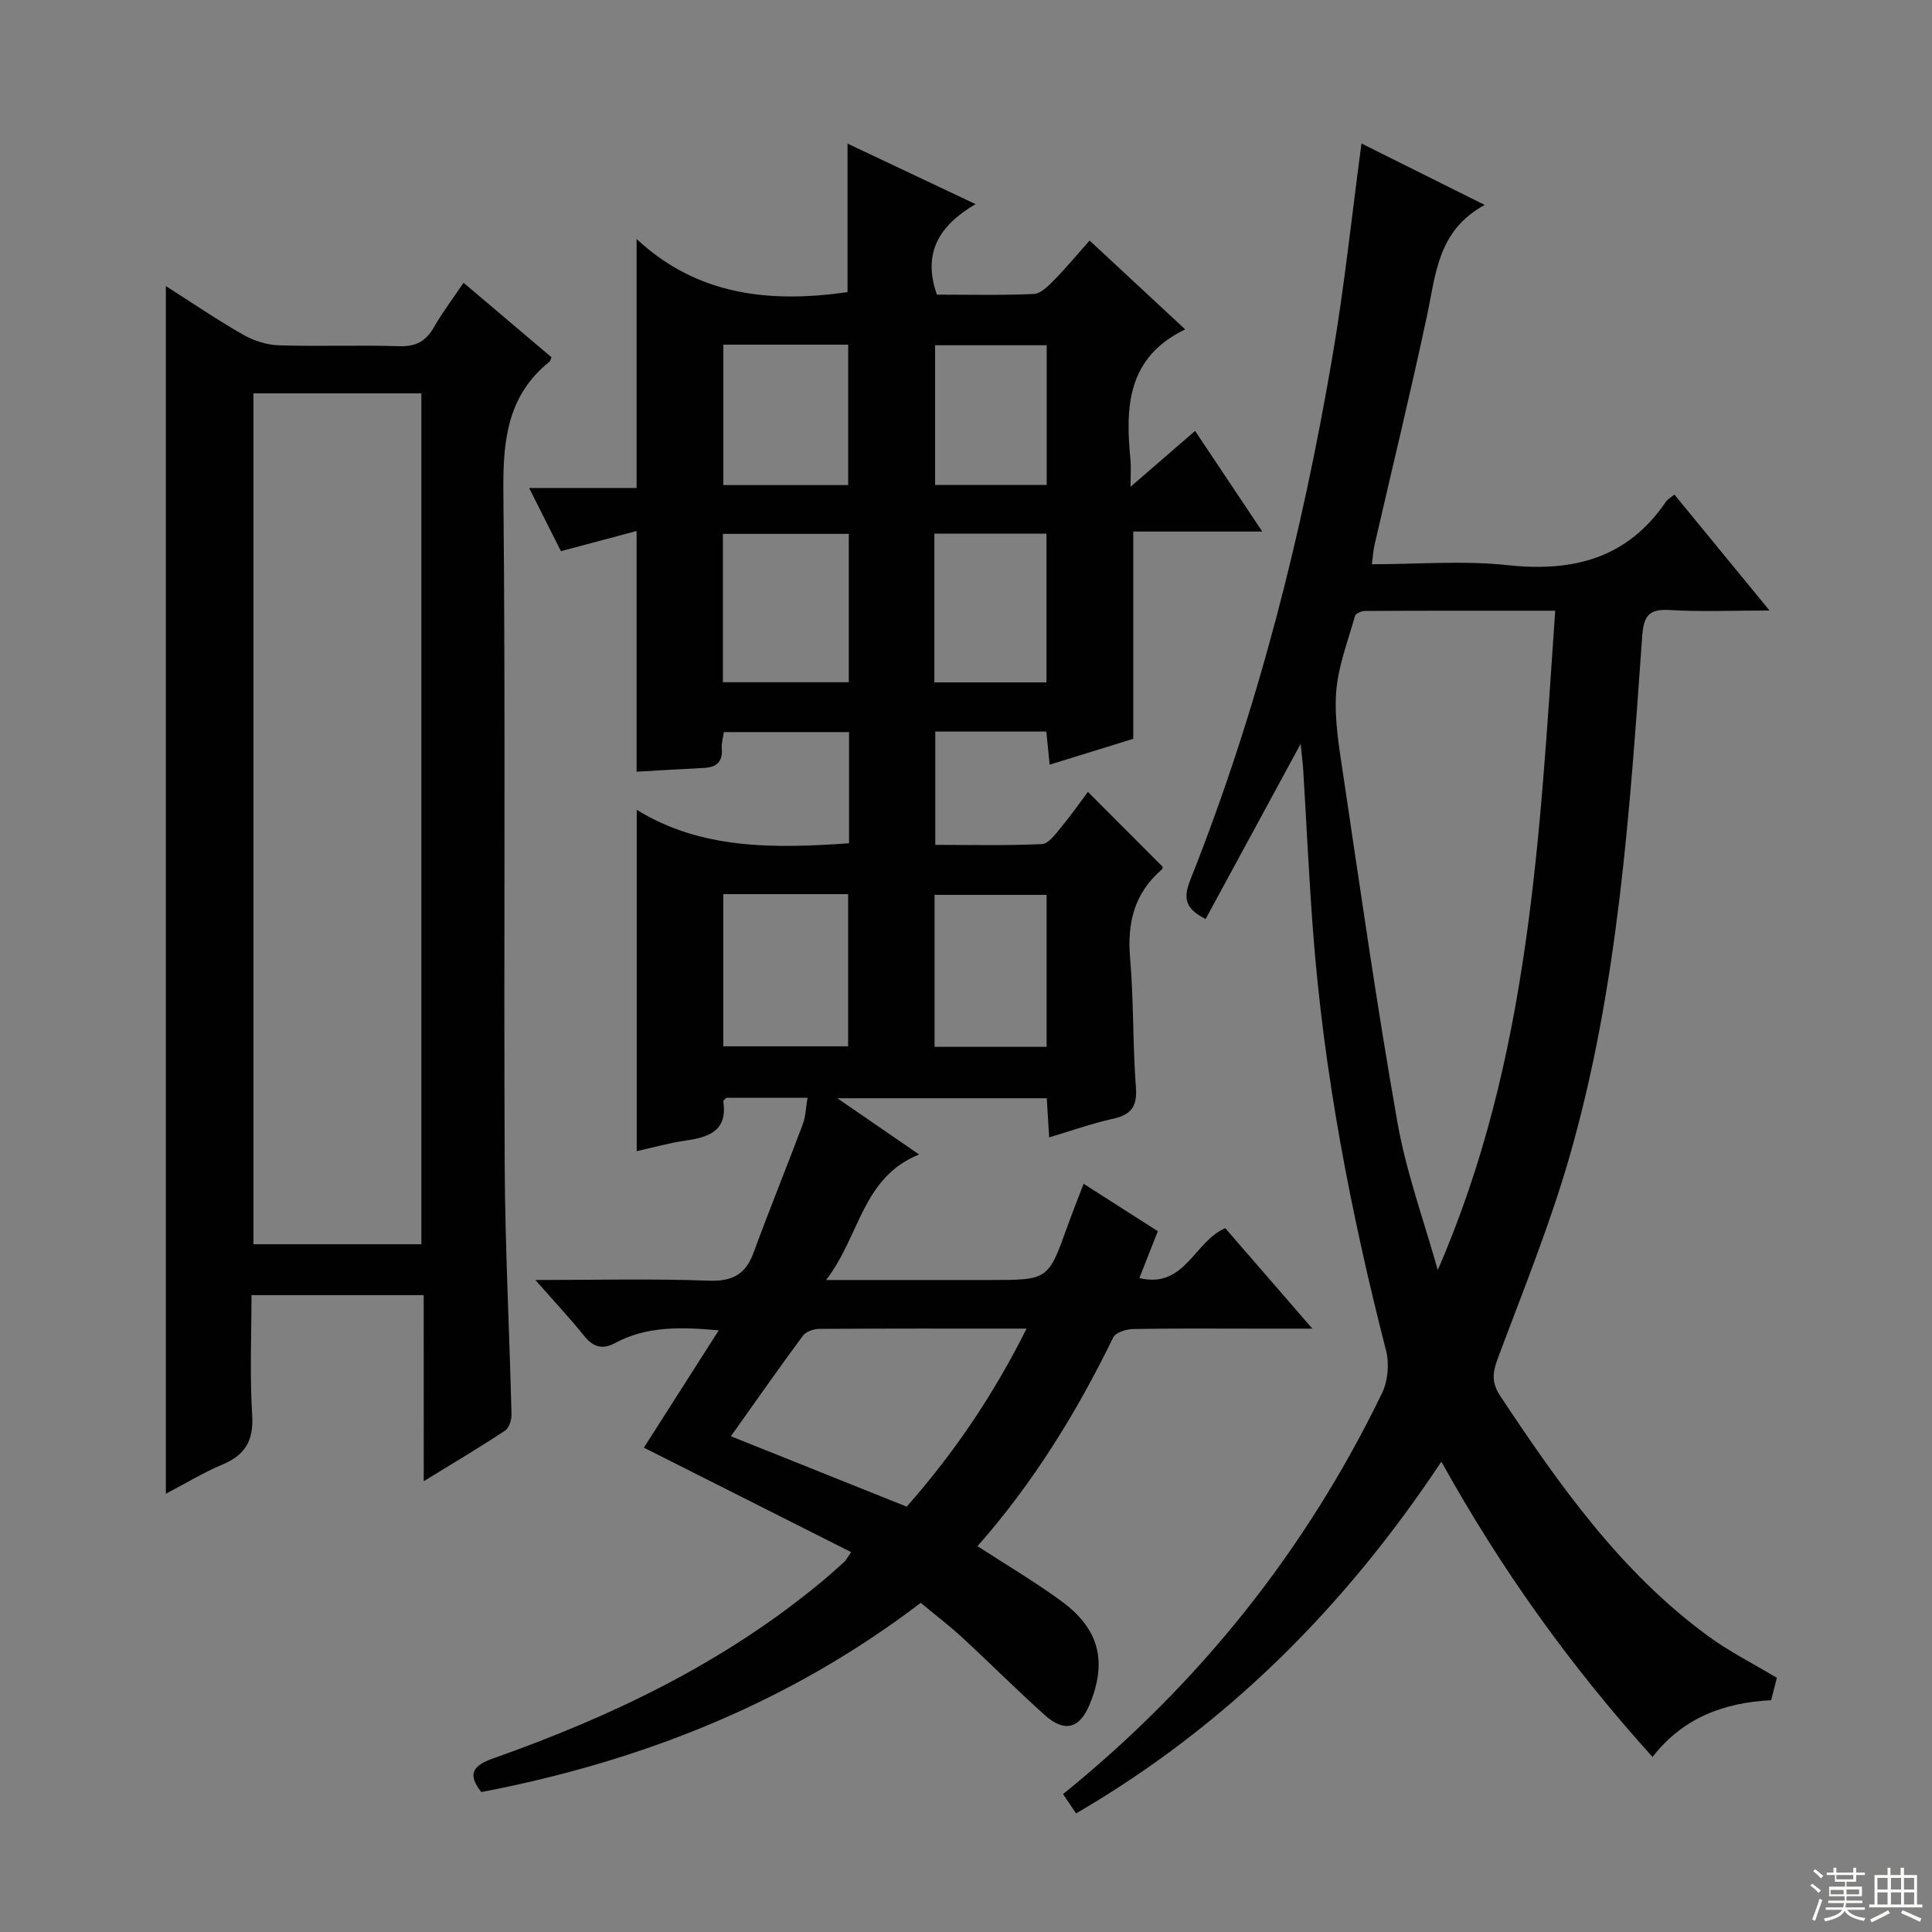
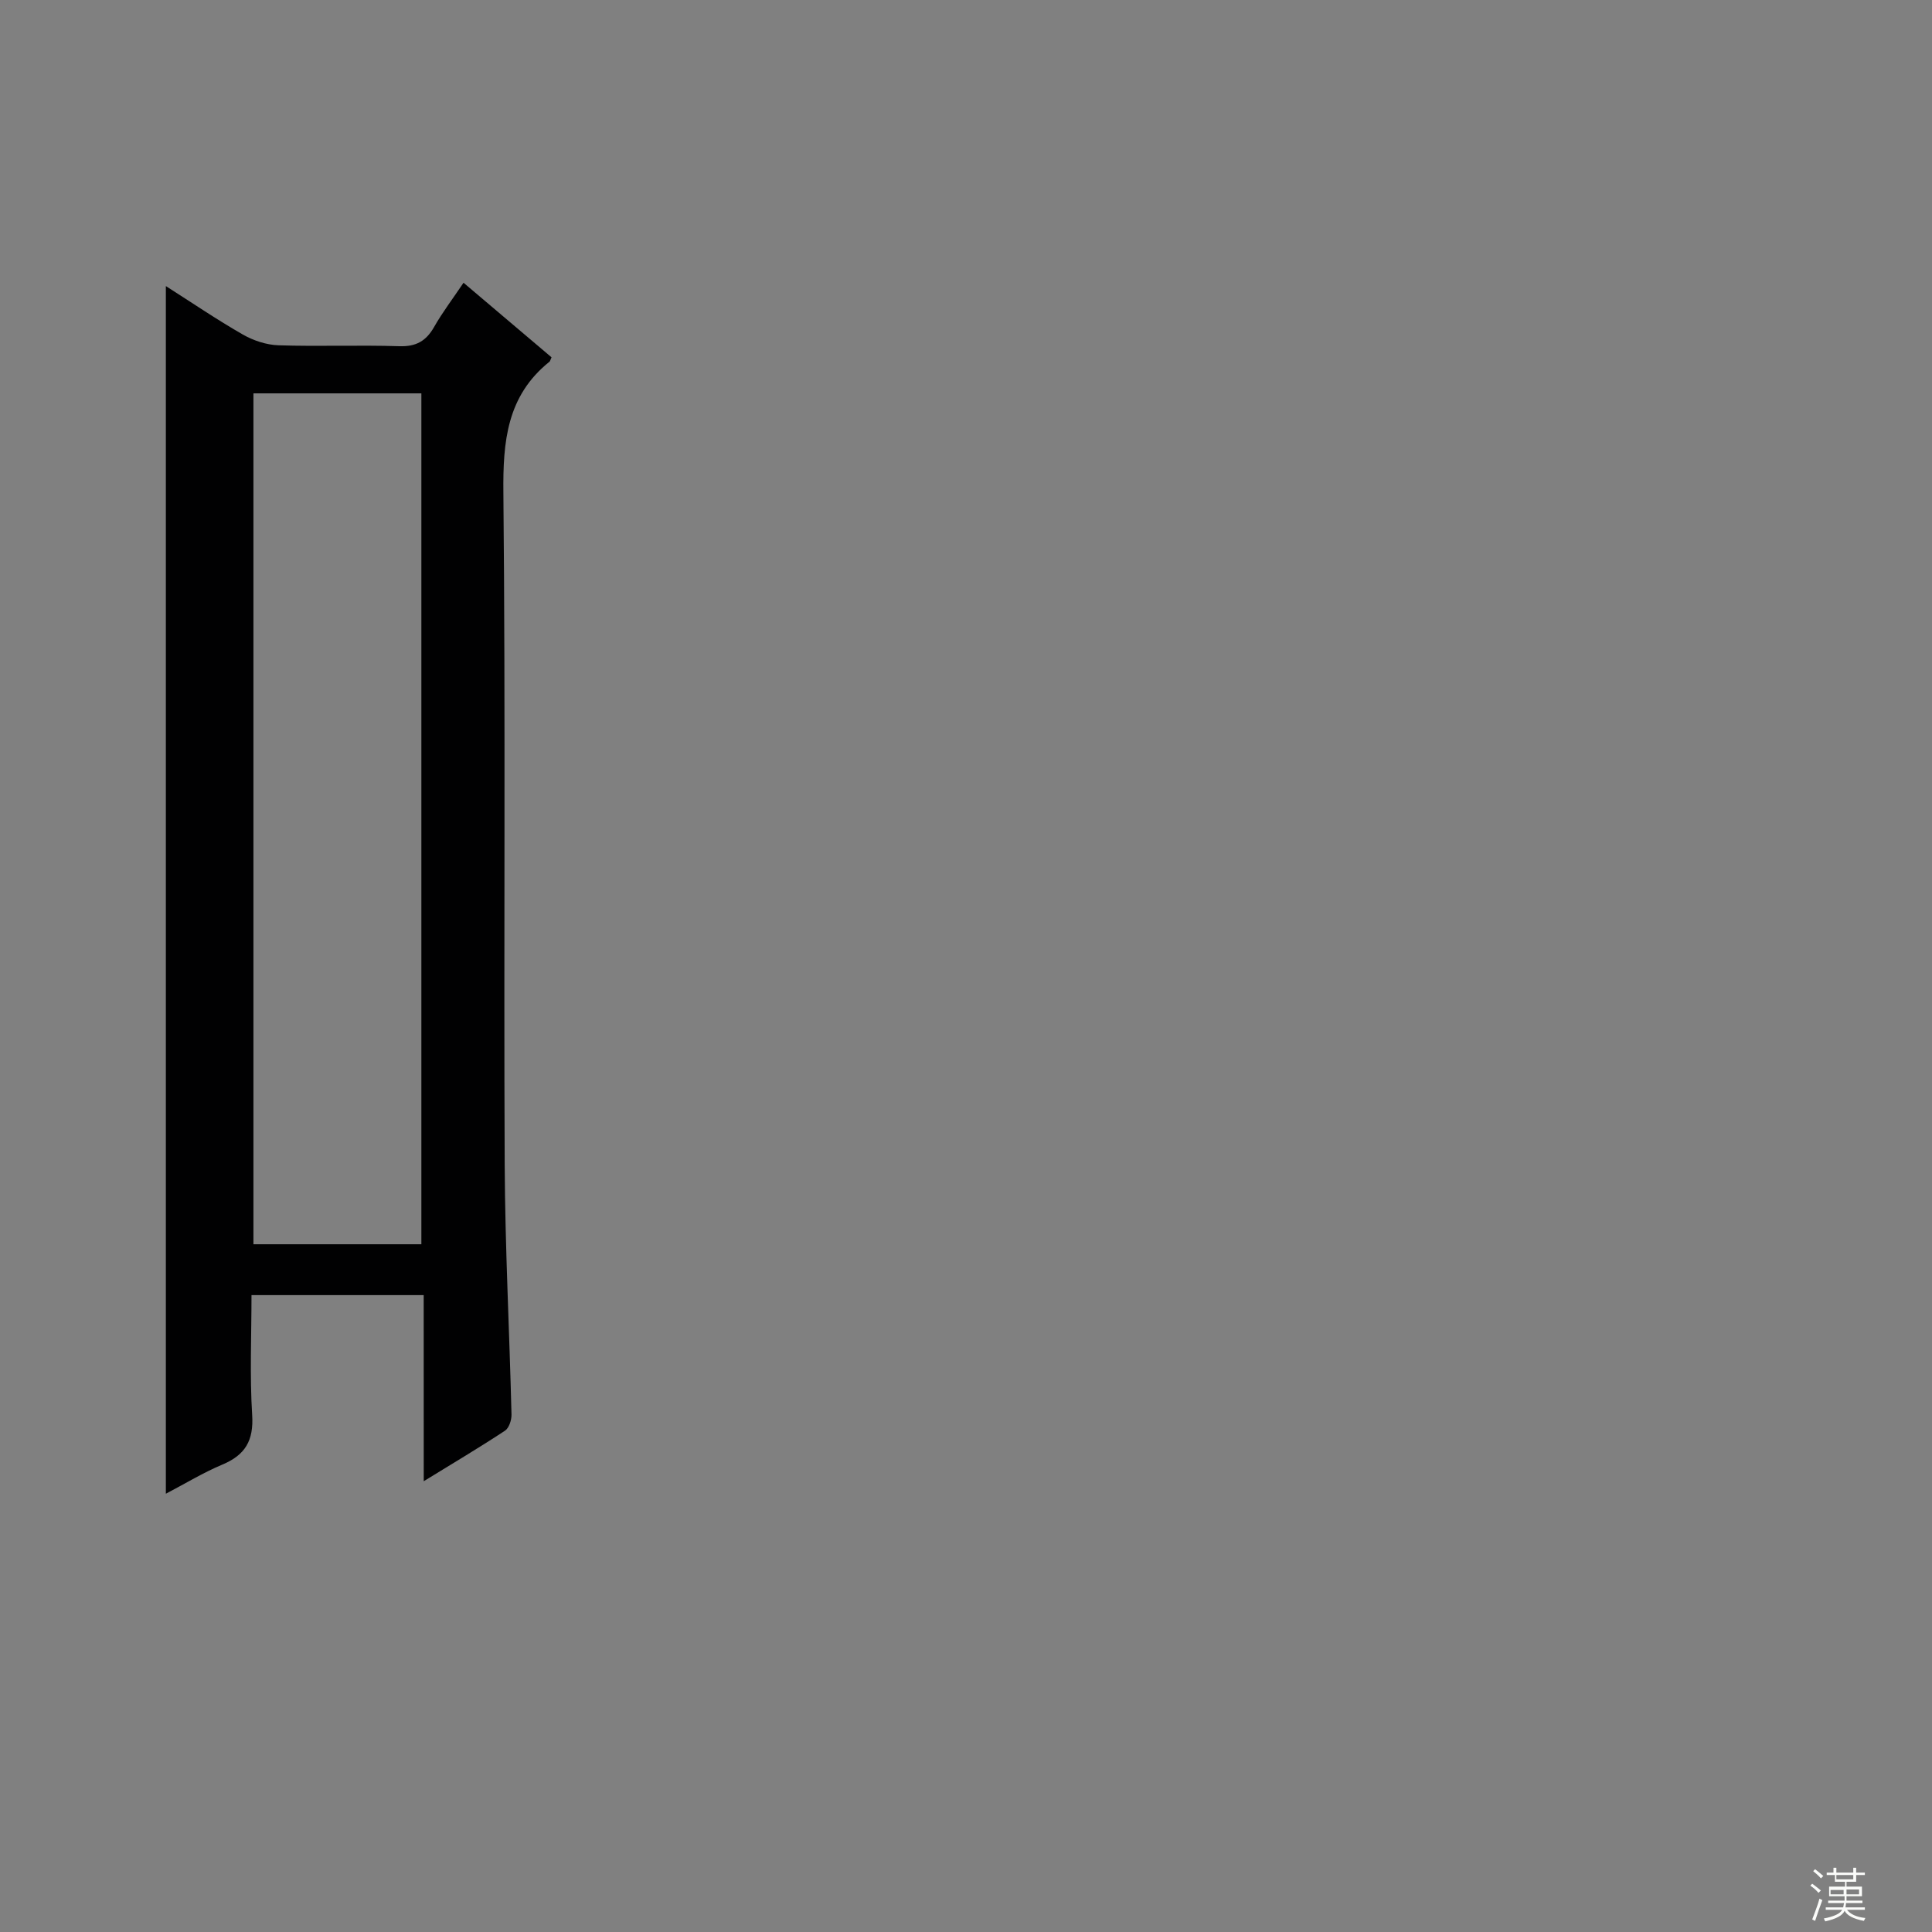
<svg xmlns="http://www.w3.org/2000/svg" enable-background="new 0 0 400 400" viewBox="0 0 400 400">
  <rect x="0" y="0" width="400" height="400" fill="#808080" stroke="none" />
  <g fill="#010102">
-     <path d="m175.79 174.59c0-7.71 0-15.17 0-23.02-8.58 0-17.12 0-25.93 0-.16 1.16-.51 2.3-.42 3.4.23 2.83-1.16 3.9-3.77 4.03-4.64.22-9.28.51-13.87.77 0-16.23 0-32.55 0-49.83-5.02 1.34-10.05 2.67-15.67 4.17-1.95-3.88-4.07-8.1-6.58-13.08h22.25c0-17.24 0-33.9 0-51.55 12.63 11.79 27.74 13.28 43.67 11 0-10.03 0-20.1 0-30.75 8.54 4.03 17 8.03 26.51 12.53-7.55 4.43-11.03 10.12-8.01 18.74 6.52 0 13.31.17 20.08-.14 1.46-.07 3.03-1.69 4.23-2.91 2.44-2.48 4.67-5.18 7.31-8.15 6.62 6.15 13.14 12.21 19.79 18.39-12.11 5.86-12.38 16.15-11.33 27 .14 1.43.02 2.88.02 5.59 4.92-4.26 8.98-7.77 13.36-11.56 4.58 6.86 8.97 13.44 13.91 20.83-9.38 0-18.04 0-26.71 0v42.91c-5.36 1.66-11.16 3.45-17.31 5.36-.25-2.47-.46-4.54-.69-6.86-7.64 0-15.09 0-22.99 0v23.46c7.26 0 14.68.18 22.08-.16 1.36-.06 2.8-2.06 3.91-3.4 2-2.4 3.8-4.98 5.61-7.41 5.26 5.27 10.3 10.32 15.47 15.5 0-.02.03.4-.16.56-5.65 4.85-7.2 10.97-6.58 18.26.77 8.94.54 17.96 1.21 26.92.3 4.01-1.08 5.63-4.79 6.45-4.33.96-8.55 2.46-13.17 3.84-.18-2.95-.33-5.38-.5-8.1-14.11 0-28.02 0-43.36 0 6.02 4.14 11.07 7.61 16.93 11.64-11.83 4.77-12.21 16.86-19.26 25.99h34.01c11.98 0 11.97 0 15.96-11.11 1.01-2.8 2.11-5.57 3.35-8.81 5.25 3.35 10.22 6.53 15.37 9.82-1.33 3.36-2.53 6.4-3.83 9.7 9.42 2.28 11.31-7.56 17.79-10.33 5.67 6.53 11.41 13.16 18.03 20.8-4.56 0-8.1 0-11.63 0-8.5 0-17-.08-25.5.08-1.41.03-3.59.71-4.09 1.73-7.61 15.62-16.67 30.27-28.11 43.22 5.99 3.9 11.86 7.36 17.33 11.36 7.92 5.79 9.57 12.55 5.86 21.48-2.05 4.94-5.17 5.81-9.25 2.15-5.82-5.22-11.35-10.77-17.1-16.07-2.68-2.47-5.59-4.68-8.59-7.18-27.14 20.7-57.78 32.81-90.98 39.18-2.93-3.71-1.77-5.49 2.47-6.98 24.45-8.63 47.62-19.71 67.77-36.39 1.67-1.38 3.28-2.82 4.89-4.27.35-.32.57-.79 1.44-2.04-14.47-7.29-28.75-14.5-42.91-21.63 5.04-7.9 10.09-15.8 15.5-24.29-8.16-.74-15.04-.82-21.46 2.63-2.6 1.4-4.53.87-6.4-1.47-2.97-3.69-6.22-7.16-10.11-11.58 12.7 0 24.3-.3 35.87.14 4.95.19 7.67-1.31 9.34-5.87 3.25-8.87 6.82-17.62 10.14-26.47.62-1.64.65-3.5 1-5.52-5.87 0-11.34 0-16.8 0-.24.26-.67.53-.64.73.91 6.1-2.95 7.43-7.79 8.12-3.42.49-6.78 1.45-10.13 2.2 0-23.45 0-46.6 0-70.68 13.35 8.24 28.31 8.02 43.96 6.93zm11.93 137.35c9.92-11.24 17.99-23.22 24.82-36.87-14.95 0-28.95-.03-42.94.06-1.15.01-2.75.57-3.38 1.43-5 6.76-9.82 13.66-14.9 20.8 12.23 4.9 24.1 9.65 36.4 14.58zm-37.97-126.82v31.51h25.85c0-10.74 0-21.11 0-31.51-8.7 0-17 0-25.85 0zm-.08-43.87h26.06c0-10.41 0-20.48 0-30.72-8.78 0-17.29 0-26.06 0zm.09-40.82h25.85c0-9.97 0-19.54 0-29.07-8.81 0-17.23 0-25.85 0zm66.93 84.84c-7.89 0-15.43 0-23.2 0v31.47h23.2c0-10.49 0-20.72 0-31.47zm-23.24-43.99h23.21c0-10.38 0-20.45 0-30.79-7.83 0-15.38 0-23.21 0zm23.26-69.8c-8.13 0-15.68 0-23.11 0v28.93h23.11c0-9.85 0-19.28 0-28.93z" />
-     <path d="m367.88 347.38c-.38 1.49-.75 2.92-1.18 4.63-9.59.5-18.16 3.49-24.56 11.75-17.04-18.86-31.38-38.9-43.72-61.14-20 30.12-44.54 54.73-75.63 72.83-1.03-1.52-1.83-2.72-2.7-4 28.24-22.85 50.28-50.47 66.04-83 1.22-2.52 1.54-6.1.84-8.82-7.35-28.69-12.94-57.66-15.15-87.22-.82-10.94-1.33-21.89-1.99-32.84-.1-1.61-.31-3.22-.55-5.55-6.79 12.52-13.21 24.35-19.67 36.25-4.52-2.26-4.58-4.58-3.09-8.3 13.9-34.97 23.05-71.28 29.37-108.3 2.45-14.36 3.97-28.89 5.99-43.96 7.99 3.98 16.2 8.08 25.51 12.72-9.73 5.28-10.11 14.31-11.93 22.87-3.39 15.9-7.24 31.69-10.88 47.53-.25 1.1-.32 2.25-.55 3.99 9.58 0 18.94-.8 28.11.19 13.58 1.46 24.81-1.4 32.8-13.17.35-.52 1-.84 1.73-1.44 6.34 7.73 12.61 15.37 19.69 24-7.77 0-14.23.29-20.65-.1-4.44-.27-5.42 1.28-5.72 5.56-2.57 36.11-4.93 72.32-14.96 107.34-4.1 14.31-9.75 28.19-14.97 42.16-1.1 2.94-1.23 4.98.59 7.73 12.19 18.35 24.83 36.31 42.87 49.55 4.36 3.22 9.28 5.69 14.36 8.74zm-70.21-84.44c19.06-43.7 21.09-89.87 24.32-136.5-13.49 0-26.45-.02-39.41.05-.71 0-1.9.52-2.04 1.03-1.47 5.23-3.51 10.44-3.9 15.77-.4 5.55.58 11.26 1.41 16.83 3.61 24.12 7.03 48.28 11.28 72.29 1.83 10.35 5.5 20.37 8.34 30.53z" />
    <path d="m87.72 268.14c-12.25 0-23.56 0-35.65 0 0 8.33-.38 16.61.14 24.83.33 5.27-1.42 8.26-6.16 10.25-3.94 1.65-7.62 3.9-11.71 6.04 0-83.48 0-166.44 0-250.03 5.37 3.42 10.54 6.94 15.95 10.04 2.19 1.25 4.89 2.14 7.39 2.22 8.32.27 16.67-.08 24.99.19 3.48.11 5.55-1.07 7.21-3.99 1.71-3.01 3.83-5.79 6.09-9.15 6.29 5.33 12.31 10.43 18.22 15.44-.28.61-.3.81-.42.9-8.83 7.08-9.66 16.51-9.55 27.15.46 46.32.06 92.65.27 138.97.08 17.29.99 34.57 1.41 51.86.03 1.13-.51 2.8-1.35 3.35-5.23 3.45-10.62 6.65-16.82 10.46-.01-13.33-.01-25.7-.01-38.53zm-35.25-186.7v176.17h34.77c0-58.87 0-117.41 0-176.17-11.76 0-23.17 0-34.77 0z" />
  </g>
  <path d="m374.8 390.4.4-.4c.7.5 1.3 1 1.8 1.4l-.5.5c-.5-.6-1.1-1.1-1.7-1.5zm1 7.3-.6-.3c.5-1.4 1.1-2.8 1.5-4.3.2.1.4.2.6.3-.5 1.3-1 2.8-1.5 4.3zm-.4-10.3.4-.4c.4.3 1 .8 1.7 1.4l-.5.5c-.4-.5-1-1-1.6-1.5zm2.5.3h1.7v-1h.6v1h3.5v-1h.6v1h1.8v.5h-1.8v1.4h-2v1h3.2v2h-3.2v.9h3.3v.5h-3.4c0 .3-.1.6-.1.9h4v.5h-3.7c.7.9 1.9 1.5 3.8 1.7-.1.2-.2.4-.3.6-2.1-.4-3.5-1.1-4-2.1-.4 1-1.8 1.7-4 2.2-.1-.2-.2-.4-.3-.6 2.1-.4 3.4-1 3.8-1.8h-3.4v-.5h3.6c.1-.3.1-.6.2-.9h-3.3v-.5h3.4c0-.3 0-.6 0-.9h-3.2v-2h3.3v-1h-2.1v-1.4h-1.7v-.5zm1.1 3.5v1h2.7c0-.3 0-.4 0-.4 0-.1 0-.2 0-.2 0-.1 0-.2 0-.3h-2.7zm1.2-3v.9h3.5v-.9zm4.7 3h-2.6v.6.4h2.6z" fill="#fbfcfa" />
-   <path d="m393.6 386.7h.6v1.5h2.7v6.1h1.1v.6h-11v-.6h1.1v-6.1h2.7v-1.5h.6v1.5h2.1v-1.5zm-2.7 8.8.4.6c-1.2.6-2.5 1.3-3.8 1.9-.1-.2-.2-.4-.3-.6 1.2-.6 2.5-1.2 3.7-1.9zm-2.2-6.7v2.4h2.1v-2.4zm0 3v2.5h2.1v-2.5zm2.8-3v2.4h2.1v-2.4zm0 3v2.5h2.1v-2.5zm6 6.1c-1.4-.7-2.7-1.3-3.9-1.8l.3-.6c1.5.6 2.7 1.2 3.9 1.7zm-1.2-9.1h-2.1v2.4h2.1zm-2.1 3v2.5h2.1v-2.5z" fill="#fbfcfa" />
</svg>